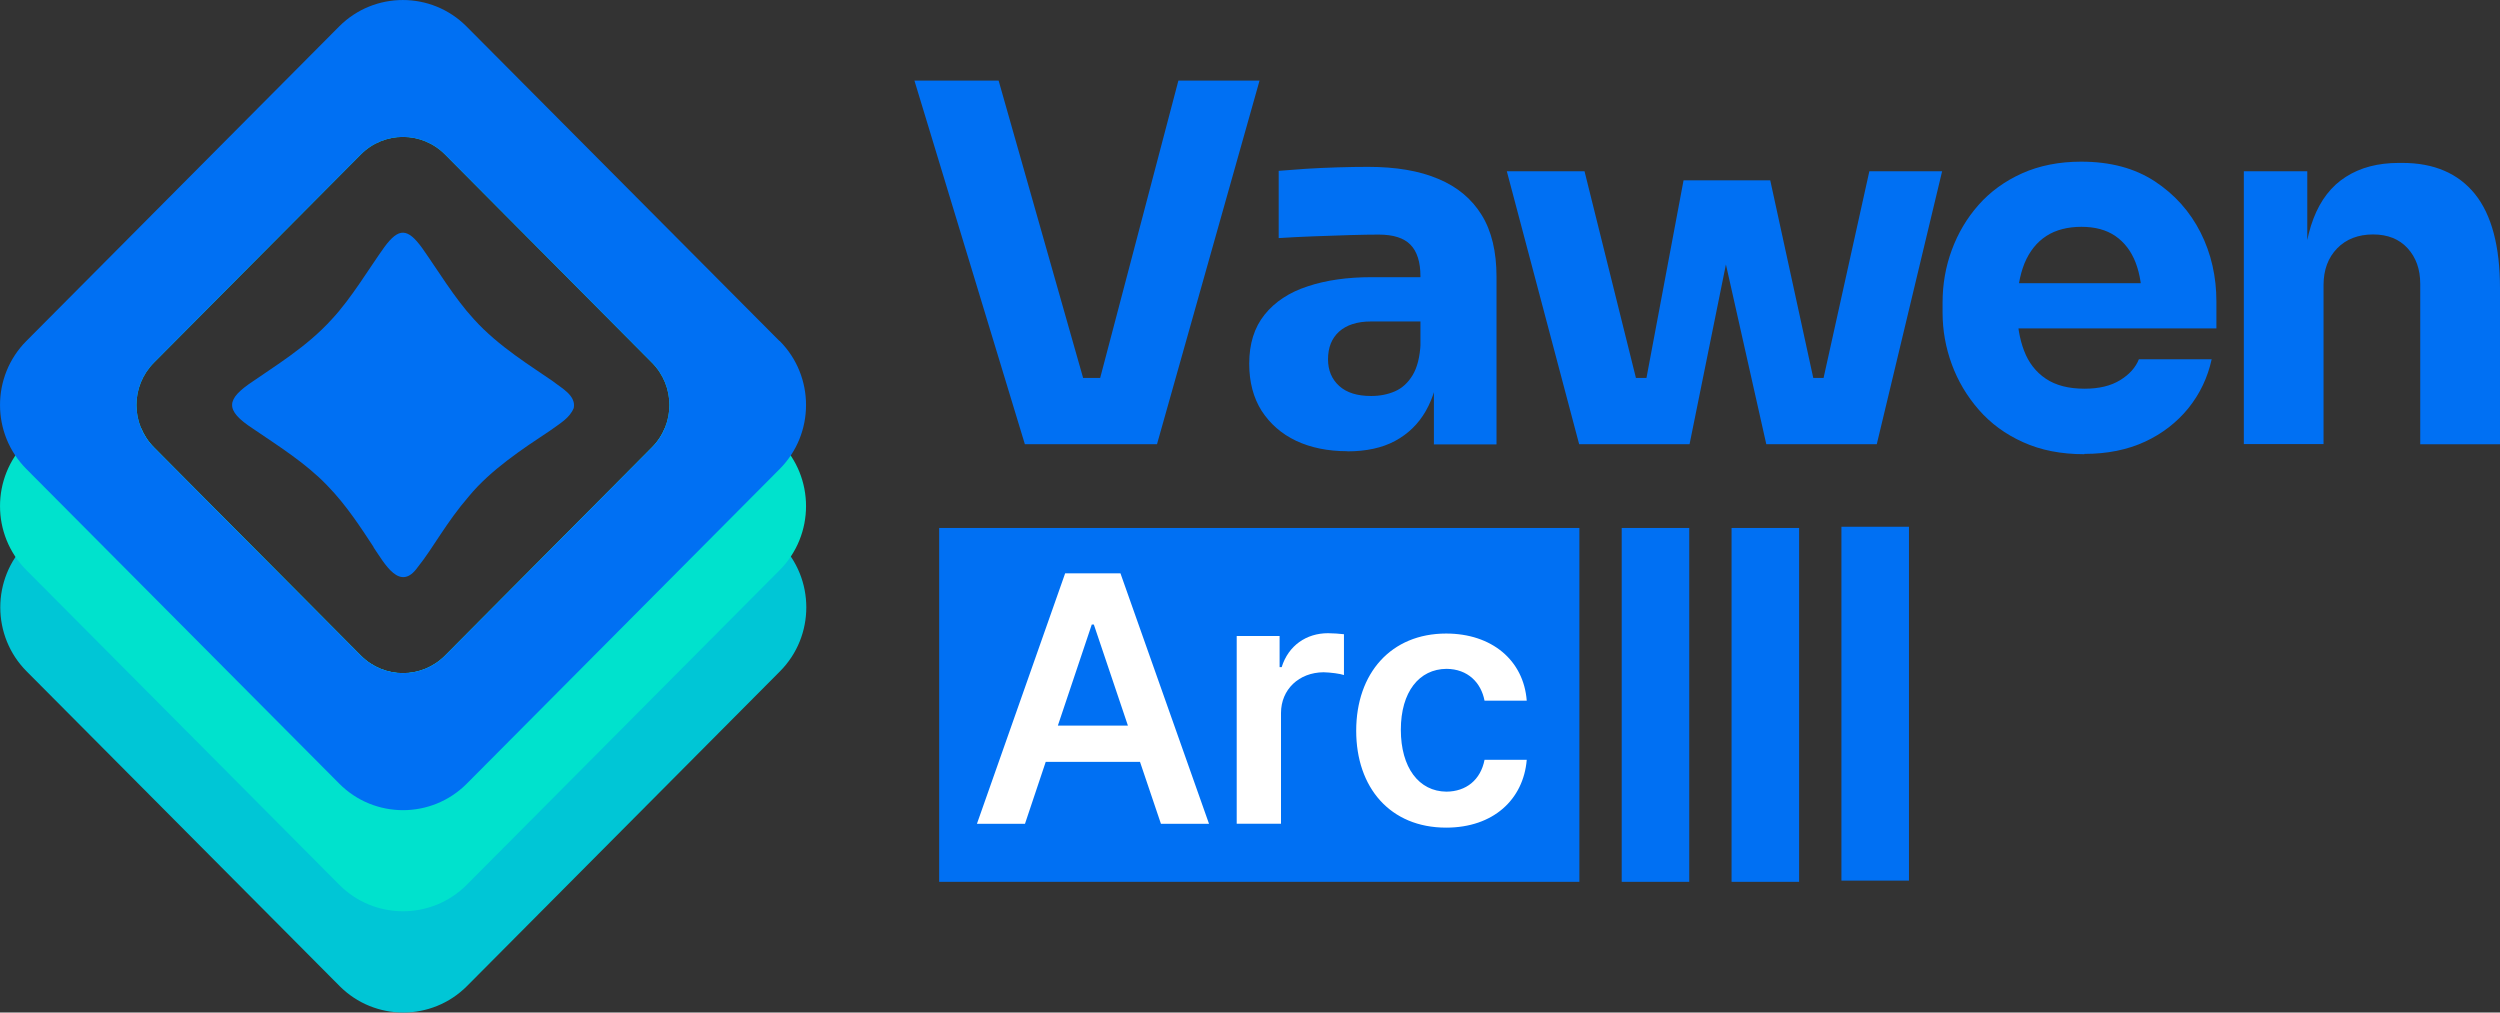
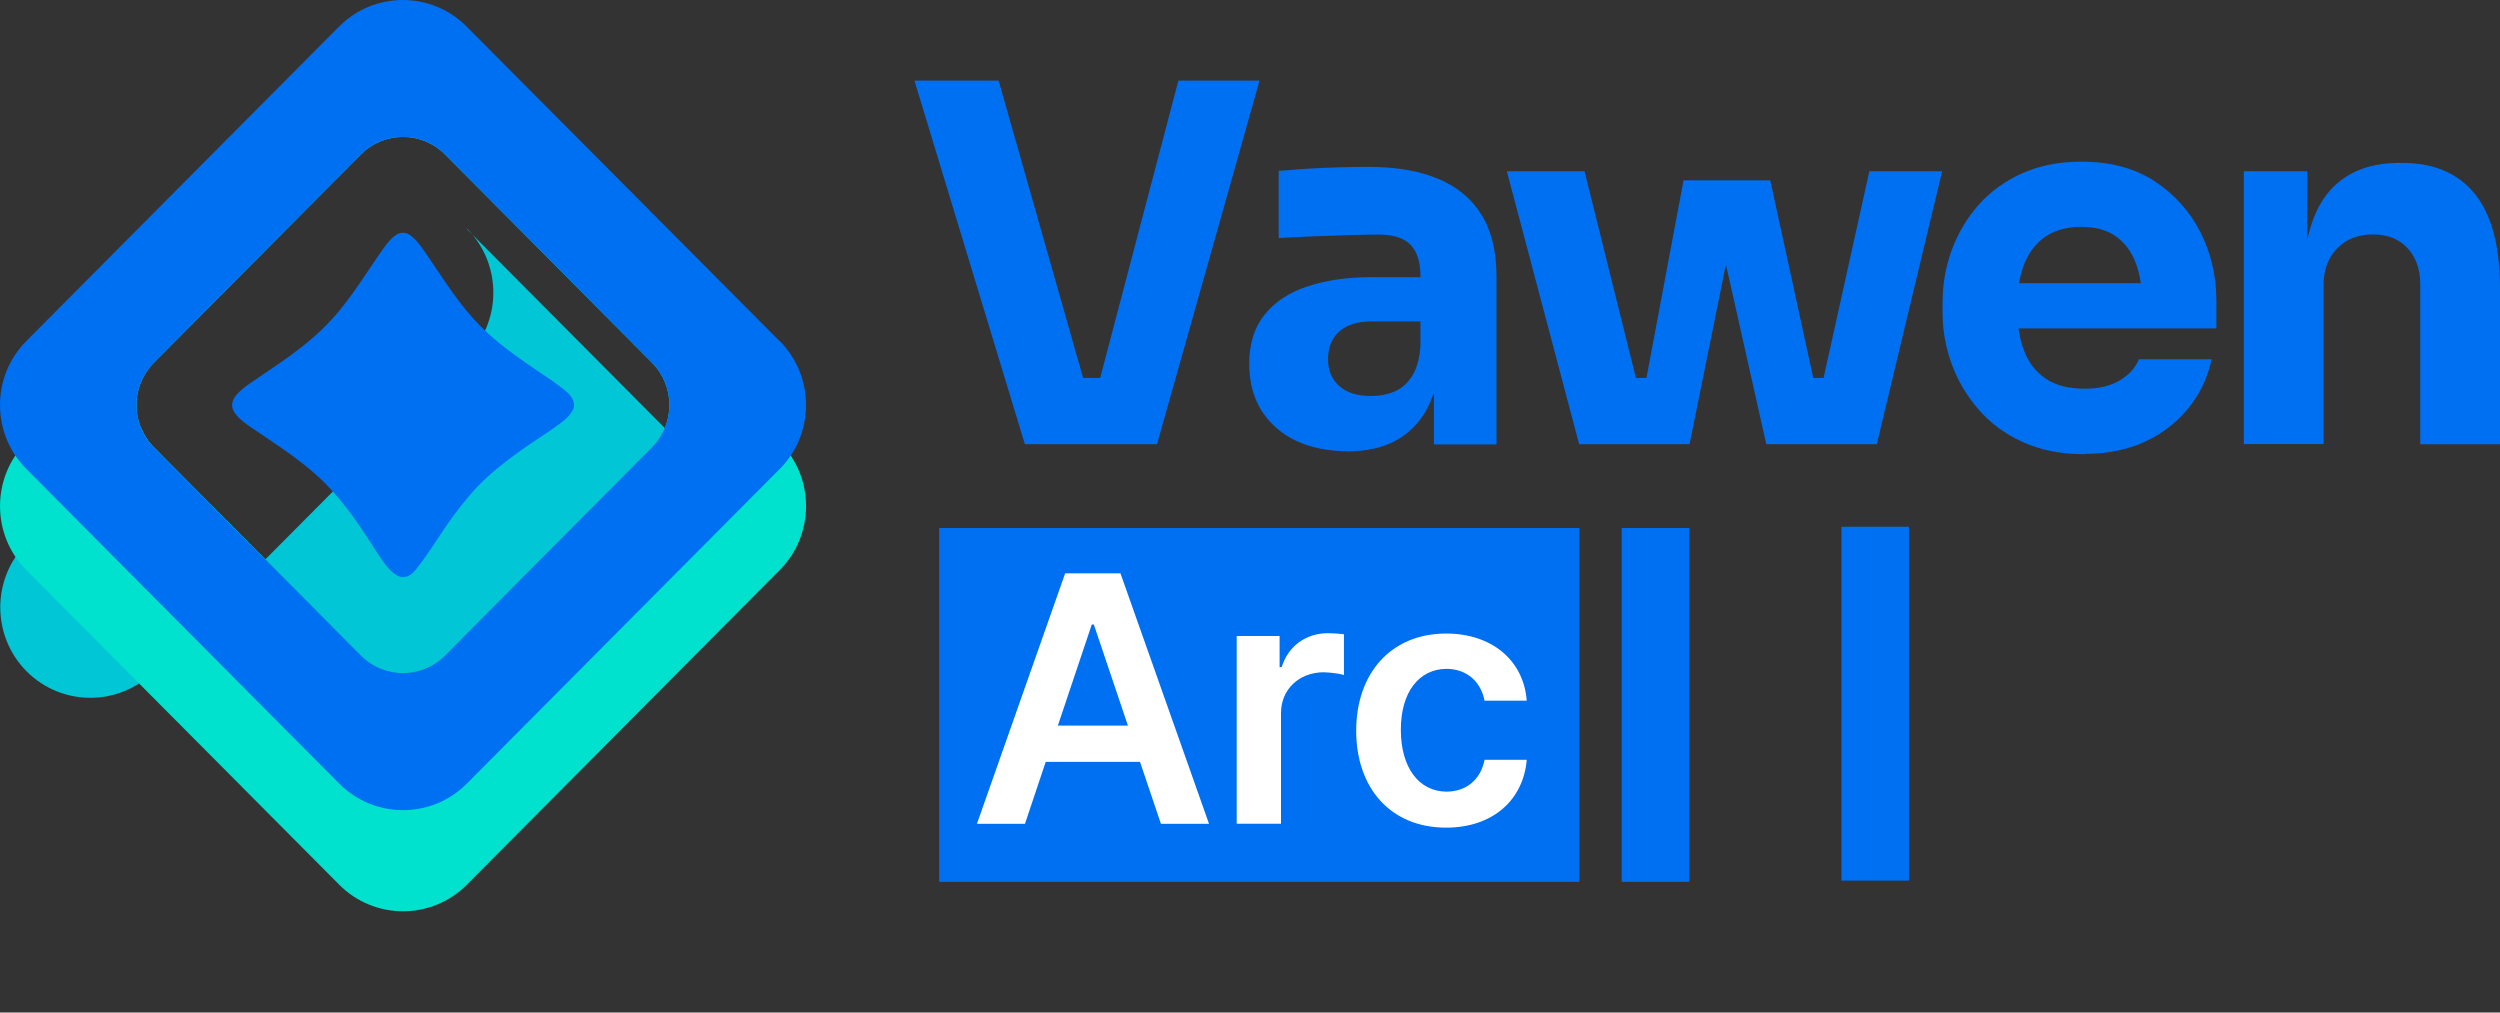
<svg xmlns="http://www.w3.org/2000/svg" id="Layer_2" data-name="Layer 2" viewBox="0 0 659.23 267">
  <rect x="0" y="0" width="659.23" height="267" fill="#333333" stroke="none" />
  <defs>
    <style>
      .cls-1 {
        fill: #00e2cd;
      }

      .cls-2 {
        fill: #00c6d6;
      }

      .cls-3 {
        fill: #fff;
      }

      .cls-4, .cls-5 {
        fill: #0070f3;
      }

      .cls-5 {
        fill-rule: evenodd;
      }
    </style>
  </defs>
  <g id="Layer_1-2" data-name="Layer 1">
    <g>
-       <path class="cls-2" d="M205.54,143.28l-30.21-30.37c-.75,1.84-1.88,3.59-3.38,5.09l-54.57,54.91c-6.13,6.17-16.06,6.17-22.2,0l-54.57-54.91c-1.5-1.5-2.63-3.25-3.38-5.09l-30.21,30.37c-9.26,9.3-9.26,24.45,0,33.75l82.53,82.99c9.26,9.3,24.32,9.3,33.59,0l82.53-82.99c9.26-9.3,9.26-24.45,0-33.75h-.13Z" />
+       <path class="cls-2" d="M205.54,143.28l-30.21-30.37c-.75,1.84-1.88,3.59-3.38,5.09l-54.57,54.91c-6.13,6.17-16.06,6.17-22.2,0l-54.57-54.91c-1.5-1.5-2.63-3.25-3.38-5.09l-30.21,30.37c-9.26,9.3-9.26,24.45,0,33.75c9.26,9.3,24.32,9.3,33.59,0l82.53-82.99c9.26-9.3,9.26-24.45,0-33.75h-.13Z" />
      <path class="cls-1" d="M205.54,116.58L123.02,33.64c-9.26-9.3-24.32-9.3-33.59,0L6.95,116.58c-9.26,9.3-9.26,24.45,0,33.75l82.53,82.99c9.26,9.3,24.32,9.3,33.59,0l82.53-82.99c9.26-9.3,9.26-24.45,0-33.75h-.04ZM171.92,117.96l-54.57,54.91c-6.13,6.17-16.06,6.17-22.2,0l-54.57-54.91c-6.13-6.17-6.13-16.15,0-22.32l54.57-54.91c6.13-6.17,16.06-6.17,22.2,0l54.57,54.91c6.13,6.17,6.13,16.15,0,22.32Z" />
      <path class="cls-4" d="M205.54,89.92L123.02,6.98c-9.26-9.3-24.32-9.3-33.59,0L6.95,89.92c-9.26,9.3-9.26,24.45,0,33.75l82.53,82.99c9.26,9.3,24.32,9.3,33.59,0l82.53-82.99c9.26-9.3,9.26-24.45,0-33.75h-.04ZM171.92,117.96l-54.57,54.91c-6.13,6.17-16.06,6.17-22.2,0l-54.57-54.91c-6.13-6.17-6.13-16.15,0-22.32l54.57-54.91c6.13-6.17,16.06-6.17,22.2,0l54.57,54.91c6.13,6.17,6.13,16.15,0,22.32Z" />
      <path class="cls-5" d="M98.48,144.29c2.96,4.34,6.97,11.93,11.68,5.26,4.21-5.26,7.34-11.56,13.56-18.77,5.72-6.93,14.35-12.6,21.28-17.19,2.75-2,5.22-3.34,6.3-6.01.63-3.3-3.21-5.22-5.51-7.05-5.3-3.71-14.31-9.1-20.86-16.4-5.05-5.47-9.6-13.06-13.64-18.77-3.8-5.22-6.13-5.38-9.93-.21-4.01,5.59-8.72,13.52-13.81,18.98-6.55,7.3-15.52,12.68-20.82,16.4-7.09,4.71-7.64,7.55,0,12.52,6.34,4.34,13.81,8.97,19.57,14.98,5.05,5.17,9.01,11.35,12.06,15.98l.17.29h-.04Z" />
      <g>
        <path class="cls-4" d="M270.25,117.14l-29.12-95.88h22.2l22.99,80.9-4.96-2.5h13.31l-5.22,2.5,21.28-80.9h21.4l-27.04,95.88h-34.88.04Z" />
        <path class="cls-4" d="M355.28,118.98c-5.13,0-9.64-.92-13.52-2.75-3.88-1.84-6.88-4.51-9.1-7.93-2.17-3.46-3.25-7.59-3.25-12.39,0-5.26,1.34-9.55,4.05-12.93,2.71-3.38,6.47-5.88,11.35-7.47,4.88-1.63,10.47-2.42,16.86-2.42h15.27v11.68h-15.4c-3.67,0-6.47.92-8.43,2.67-1.96,1.79-2.92,4.21-2.92,7.3,0,2.88.96,5.22,2.92,7.01,1.96,1.79,4.76,2.67,8.43,2.67,2.34,0,4.46-.42,6.34-1.25s3.42-2.25,4.63-4.26,1.92-4.8,2.09-8.39l4.96,5.26c-.42,5.01-1.63,9.18-3.59,12.6s-4.67,6.05-8.09,7.89-7.64,2.75-12.6,2.75h0v-.04ZM378.11,117.14v-21.28h-3.55v-22.99c0-3.75-.88-6.55-2.63-8.34s-4.55-2.67-8.34-2.67c-1.92,0-4.42.04-7.59.13-3.13.08-6.38.21-9.72.33s-6.38.29-9.1.46v-17.73c2.09-.17,4.46-.33,7.18-.54,2.71-.17,5.47-.29,8.34-.38s5.59-.13,8.09-.13c7.3,0,13.48,1.04,18.48,3.17,5.01,2.09,8.8,5.26,11.43,9.51s3.92,9.68,3.92,16.36v44.14h-16.61l.08-.04Z" />
        <path class="cls-4" d="M416.41,117.14l-19.07-71.97h20.49l17.9,71.97h-19.32ZM425.92,117.14l-.13-17.48h14.35l.13,17.48h-14.35ZM430.88,117.14l13.06-69.59h22.86l15.15,69.59h-16.19l-15.52-69.09h9.26l-13.98,69.09h-14.64ZM471.1,117.14l.13-17.48h14.35v17.48h-14.52.04ZM476.99,117.14l15.94-71.97h19.19l-17.23,71.97h-17.9Z" />
        <path class="cls-4" d="M549.62,119.77c-6.09,0-11.47-1.04-16.15-3.17-4.67-2.09-8.55-4.96-11.68-8.55-3.13-3.59-5.51-7.59-7.13-12.02s-2.42-8.97-2.42-13.6v-2.63c0-4.8.79-9.43,2.42-13.85,1.63-4.42,3.96-8.39,7.05-11.89,3.09-3.5,6.93-6.3,11.47-8.34,4.55-2.04,9.76-3.09,15.6-3.09,7.68,0,14.1,1.71,19.4,5.17,5.26,3.46,9.3,7.97,12.1,13.52,2.8,5.55,4.17,11.64,4.17,18.19v7.09h-63.33v-11.93h50.69l-6.93,5.63c0-4.38-.58-8.09-1.75-11.1s-2.96-5.34-5.34-6.97c-2.38-1.63-5.38-2.42-8.93-2.42s-6.76.79-9.26,2.42-4.42,4.01-5.76,7.22c-1.29,3.21-1.96,7.13-1.96,11.77,0,4.3.63,8.05,1.84,11.22,1.21,3.21,3.13,5.67,5.76,7.43s6.01,2.63,10.18,2.63c3.84,0,6.97-.75,9.39-2.25,2.46-1.5,4.09-3.34,4.96-5.51h19.19c-1.04,4.8-3.09,9.1-6.13,12.89-3.05,3.75-6.88,6.72-11.47,8.85-4.63,2.13-9.93,3.21-15.94,3.21l-.04.08Z" />
        <path class="cls-4" d="M591.68,117.14V45.17h16.73v30.87h-1.17c0-7.34.92-13.48,2.8-18.4,1.88-4.88,4.71-8.59,8.55-11.01,3.84-2.46,8.47-3.67,13.98-3.67h.92c8.34,0,14.73,2.75,19.15,8.22,4.38,5.47,6.59,13.77,6.59,24.87v41.1h-21.03v-42.31c0-3.84-1.13-6.97-3.34-9.39-2.21-2.42-5.26-3.63-9.1-3.63s-7.09,1.21-9.47,3.67c-2.38,2.46-3.59,5.67-3.59,9.72v41.89h-21.03v.04Z" />
      </g>
      <rect class="cls-4" x="247.65" y="139.22" width="168.82" height="93.31" />
      <rect class="cls-4" x="427.63" y="139.22" width="17.81" height="93.31" />
-       <rect class="cls-4" x="456.6" y="139.22" width="17.81" height="93.31" />
      <rect class="cls-4" x="485.57" y="138.9" width="17.81" height="93.31" />
      <g>
        <path class="cls-3" d="M257.61,217.23l23.26-66.04h14.59l23.35,66.04h-12.68l-5.52-16.33h-24.86l-5.47,16.33h-12.68ZM297.42,191.33l-8.98-26.64h-.55l-8.94,26.64h18.47Z" />
        <path class="cls-3" d="M326.11,167.7h11.31v8.21h.55c1.78-5.7,6.52-8.94,12.22-8.94,1.28,0,3.1.14,4.2.27v10.76c-1.05-.36-3.47-.68-5.38-.73-6.48.05-11.22,4.52-11.22,10.76v29.19h-11.68v-49.53Z" />
        <path class="cls-3" d="M357.62,192.69c0-15.19,9.21-25.63,23.72-25.63,12,0,20.43,7.02,21.25,17.7h-11.13c-.91-4.74-4.38-8.35-10.03-8.39-7.21.05-12.04,6.07-12.04,16.05s4.74,16.28,12.04,16.33c5.15-.04,8.99-3.06,10.03-8.39h11.13c-.87,10.44-8.8,17.88-21.25,17.88-14.78,0-23.72-10.58-23.72-25.54Z" />
      </g>
    </g>
  </g>
</svg>